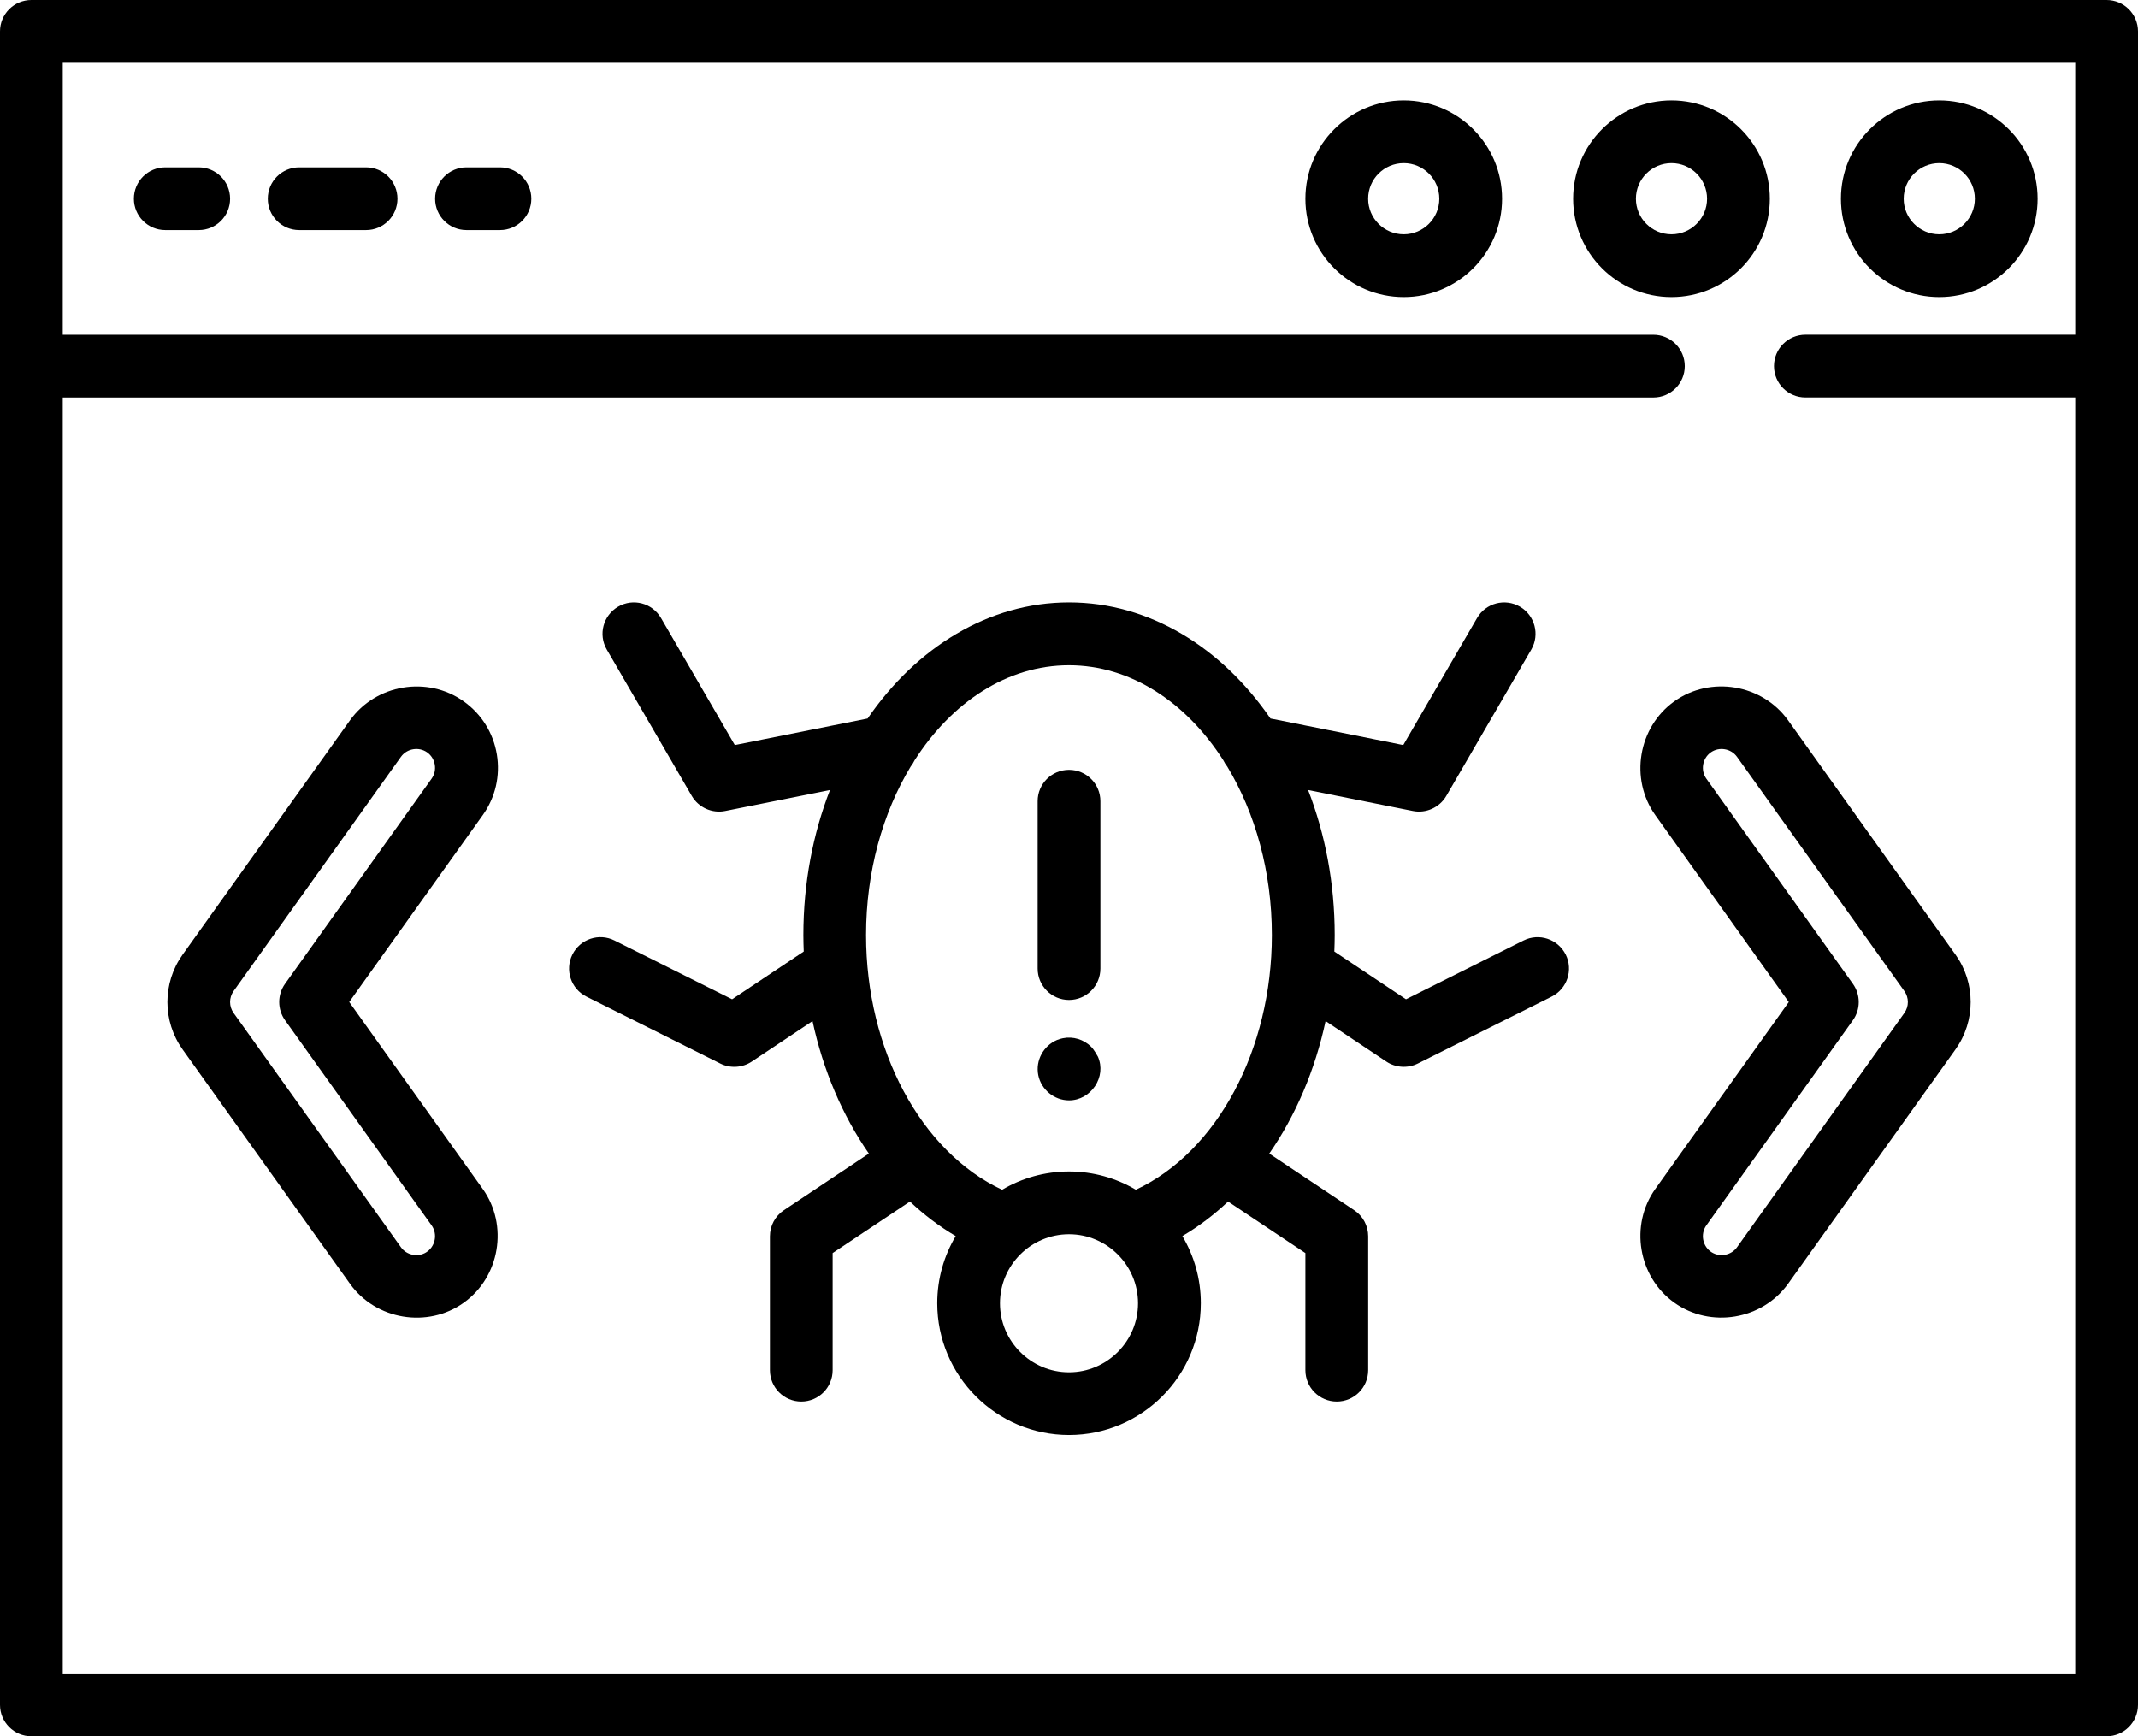
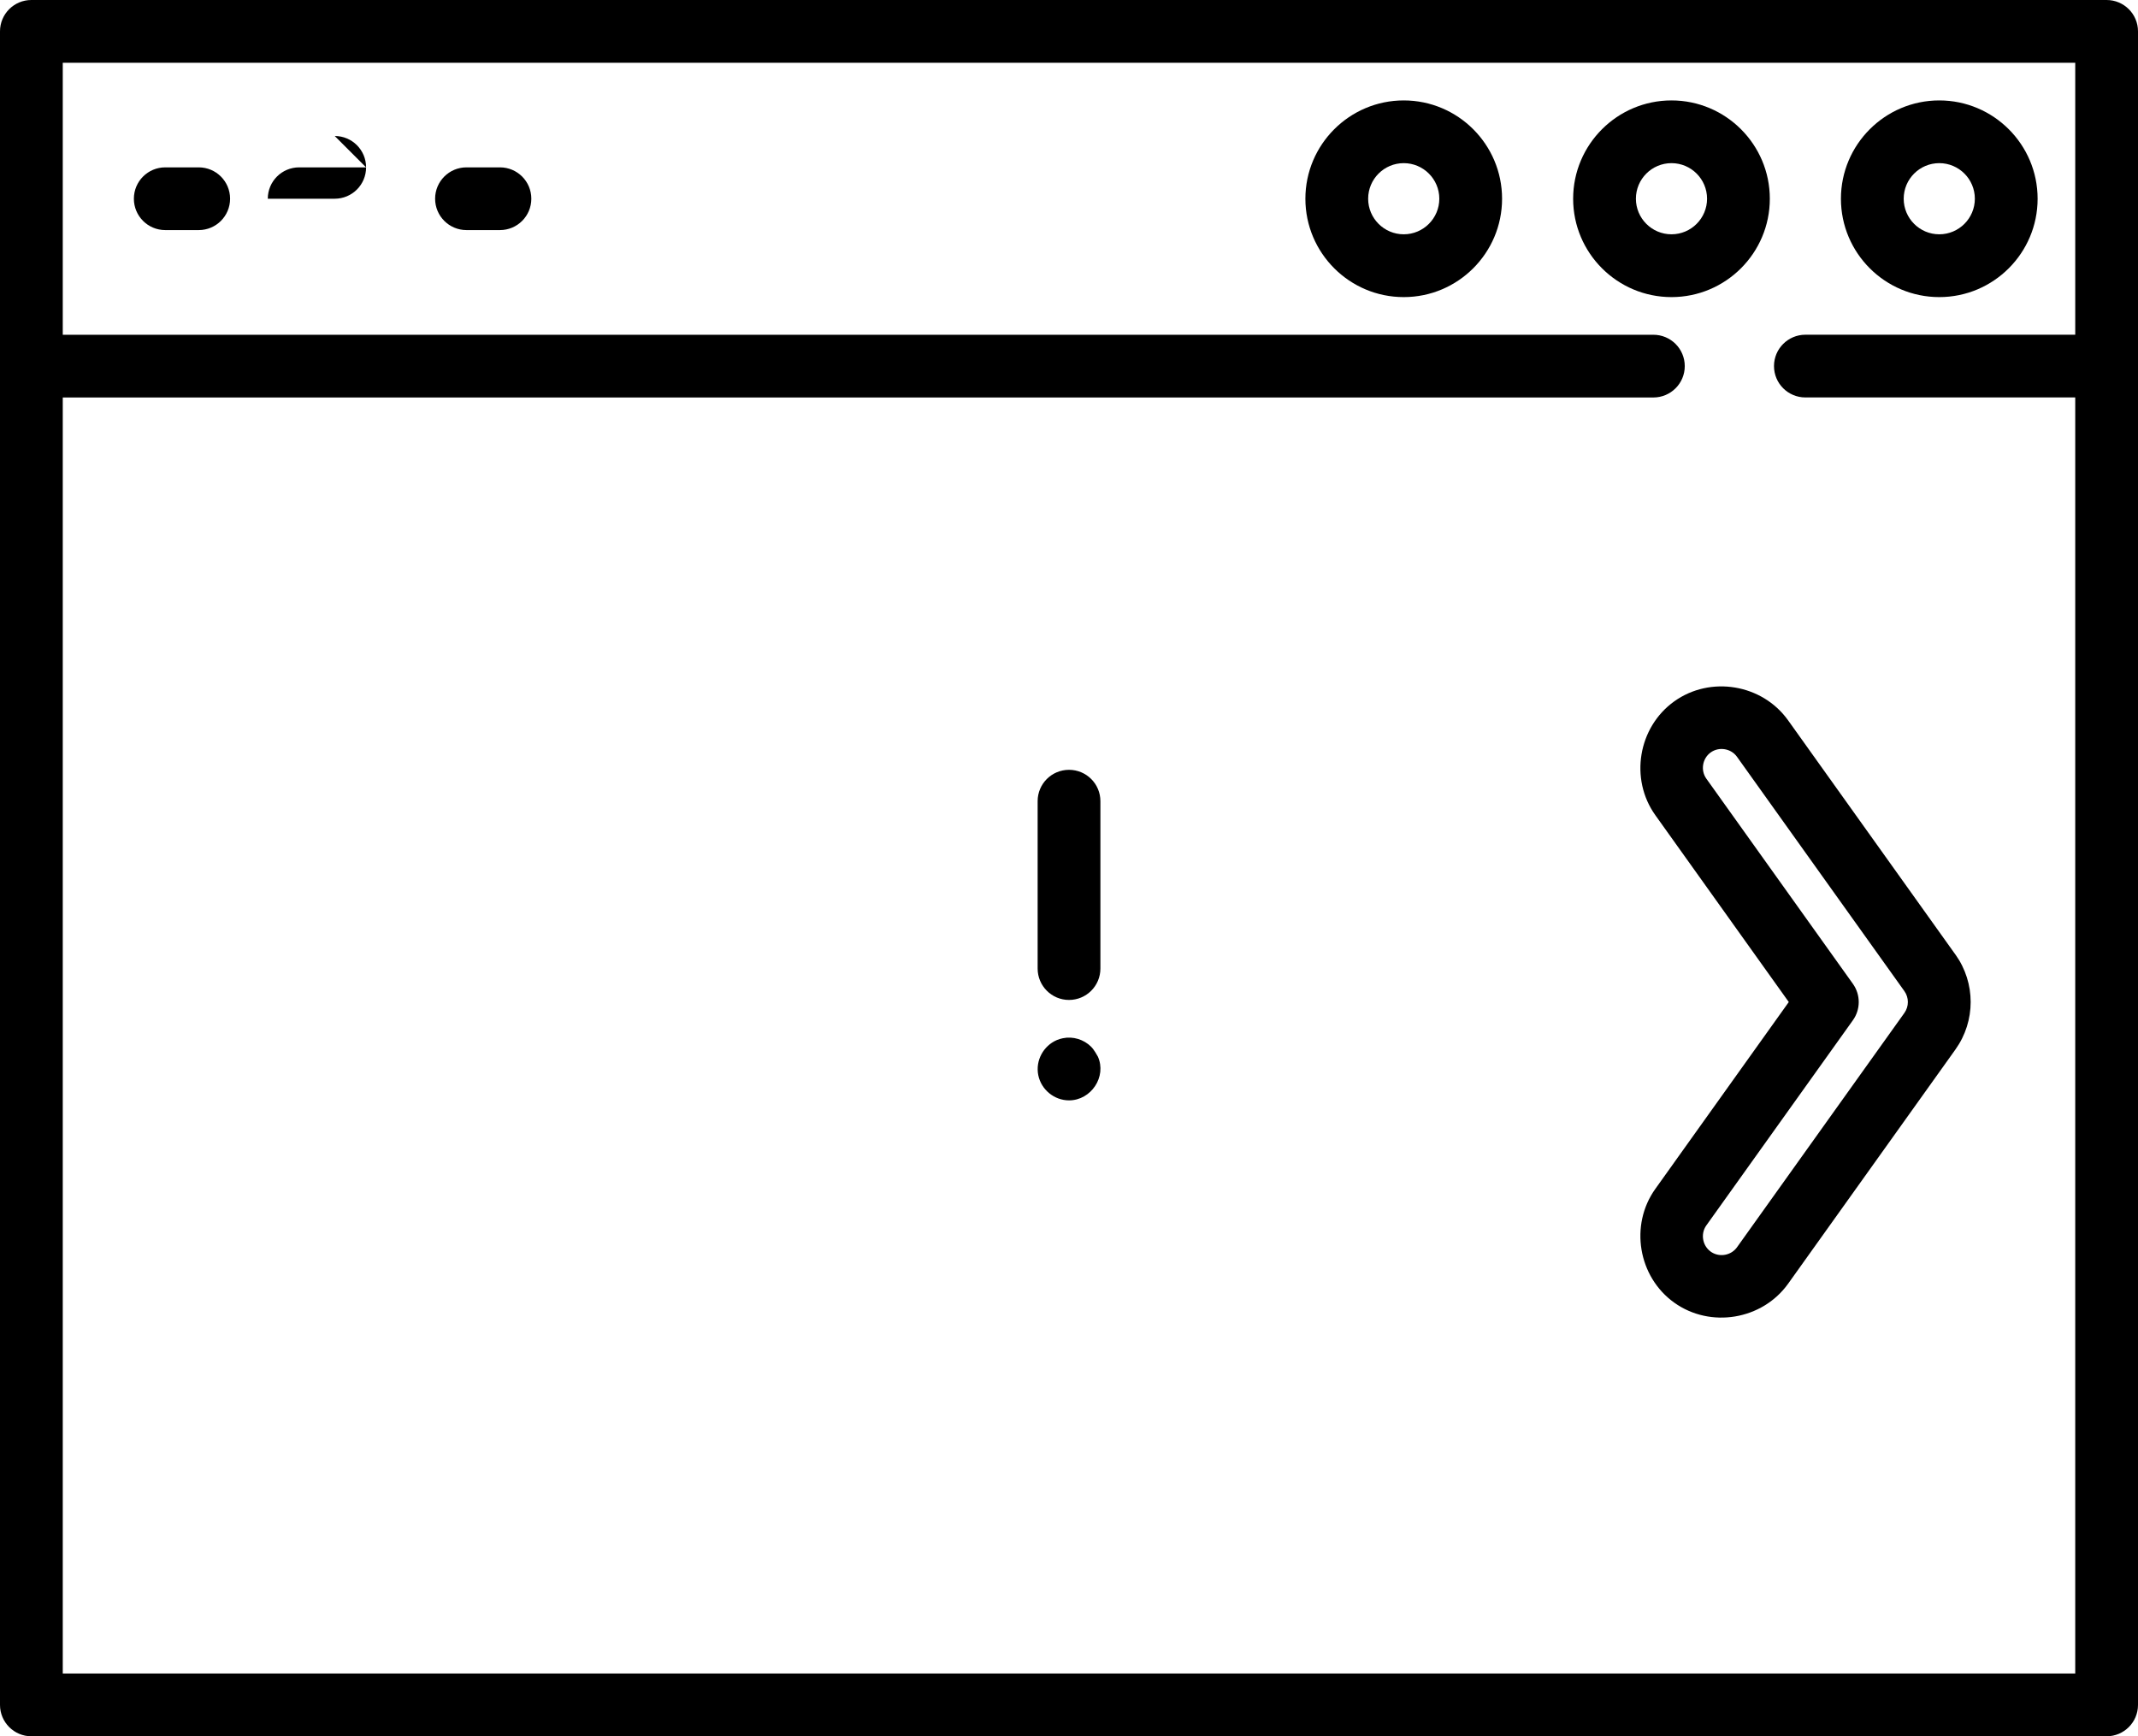
<svg xmlns="http://www.w3.org/2000/svg" id="Layer_2" data-name="Layer 2" viewBox="0 0 512 415.81">
  <g id="Capa_1" data-name="Capa 1">
    <g>
      <path d="M504.48,0H7.51C3.36,0,0,3.36,0,7.51v400.78c0,4.15,3.36,7.52,7.51,7.52h496.97c4.15,0,7.52-3.36,7.52-7.52V7.51c0-4.15-3.37-7.51-7.52-7.51ZM496.97,80.16h-64.62c-4.15,0-7.52,3.36-7.52,7.51s3.36,7.51,7.52,7.51h64.62v305.6H15.03V95.19h380.91c4.15,0,7.52-3.36,7.52-7.51s-3.36-7.51-7.52-7.51H15.03V15.03h481.94v65.13h0Z" />
      <path d="M464.41,24.05c-12.98,0-23.55,10.56-23.55,23.55s10.56,23.55,23.55,23.55,23.55-10.56,23.55-23.55-10.56-23.55-23.55-23.55ZM464.41,56.11c-4.7,0-8.52-3.82-8.52-8.52s3.82-8.52,8.52-8.52,8.52,3.82,8.52,8.52-3.82,8.52-8.52,8.52Z" />
      <path d="M400.28,24.05c-12.98,0-23.55,10.56-23.55,23.55s10.56,23.55,23.55,23.55,23.55-10.56,23.55-23.55-10.56-23.55-23.55-23.55ZM400.28,56.11c-4.7,0-8.52-3.82-8.52-8.52s3.82-8.52,8.52-8.52,8.52,3.82,8.52,8.52-3.82,8.52-8.52,8.52Z" />
      <path d="M336.16,24.05c-12.98,0-23.55,10.56-23.55,23.55s10.56,23.55,23.55,23.55,23.55-10.56,23.55-23.55-10.56-23.55-23.55-23.55ZM336.16,56.11c-4.7,0-8.52-3.82-8.52-8.52s3.82-8.52,8.52-8.52,8.52,3.82,8.52,8.52-3.82,8.52-8.52,8.52Z" />
      <path d="M47.59,40.08h-8.02c-4.15,0-7.51,3.36-7.51,7.51s3.36,7.51,7.51,7.51h8.02c4.15,0,7.51-3.36,7.51-7.51s-3.36-7.51-7.51-7.51Z" />
-       <path d="M87.67,40.08h-16.03c-4.15,0-7.51,3.36-7.51,7.51s3.36,7.51,7.51,7.51h16.03c4.15,0,7.51-3.36,7.51-7.51s-3.36-7.51-7.51-7.51Z" />
+       <path d="M87.67,40.08h-16.03c-4.15,0-7.51,3.36-7.51,7.51h16.03c4.15,0,7.51-3.36,7.51-7.51s-3.36-7.51-7.51-7.51Z" />
      <path d="M119.73,40.08h-8.02c-4.15,0-7.51,3.36-7.51,7.51s3.36,7.51,7.51,7.51h8.02c4.15,0,7.51-3.36,7.51-7.51s-3.36-7.51-7.51-7.51Z" />
-       <path d="M374.94,228.59c-1.86-3.71-6.37-5.21-10.08-3.36l-28.16,14.08-17.16-11.44c.05-1.31.09-2.62.09-3.94,0-12.44-2.29-24.22-6.37-34.73l25.11,5.02c3.12.63,6.37-.85,7.97-3.59l20.37-35.07c2.08-3.59.86-8.19-2.72-10.27-3.59-2.08-8.19-.87-10.27,2.72l-17.67,30.42-31.8-6.36c-11.68-17-28.96-27.8-48.24-27.8s-36.56,10.8-48.24,27.8l-31.8,6.36-17.67-30.42c-2.09-3.59-6.68-4.81-10.27-2.72-3.59,2.09-4.81,6.68-2.72,10.27l20.37,35.07c1.6,2.75,4.85,4.22,7.97,3.59l25.11-5.02c-4.08,10.5-6.37,22.28-6.37,34.73,0,1.32.04,2.63.09,3.94l-17.16,11.44-28.16-14.08c-3.71-1.86-8.23-.35-10.08,3.36-1.86,3.71-.35,8.23,3.36,10.08l32.06,16.03c2.39,1.2,5.31,1.01,7.53-.47l14.55-9.7c2.53,11.77,7.18,22.63,13.49,31.73l-20.34,13.56c-2.09,1.39-3.35,3.74-3.35,6.25v32.06c0,4.15,3.36,7.52,7.51,7.52s7.51-3.36,7.51-7.52v-28.04l18.51-12.34c3.39,3.19,7.05,5.97,10.96,8.27-2.8,4.71-4.42,10.21-4.42,16.08,0,17.4,14.16,31.56,31.56,31.56s31.56-14.16,31.56-31.56c0-5.87-1.62-11.37-4.42-16.08,3.9-2.3,7.57-5.08,10.95-8.27l18.51,12.34v28.04c0,4.15,3.36,7.52,7.52,7.52s7.52-3.36,7.52-7.52v-32.06c0-2.51-1.26-4.86-3.35-6.25l-20.34-13.56c6.31-9.1,10.96-19.95,13.49-31.73l14.55,9.7c2.22,1.48,5.14,1.66,7.53.47l32.06-16.03c3.71-1.86,5.21-6.37,3.36-10.08ZM256,328.64c-9.12,0-16.53-7.42-16.53-16.53s7.42-16.53,16.53-16.53,16.53,7.42,16.53,16.53-7.42,16.53-16.53,16.53ZM272.02,284.93c-4.7-2.78-10.17-4.38-16.02-4.38s-11.32,1.6-16.02,4.38c-19.49-9.13-32.58-33.6-32.58-60.99,0-15.26,4.01-29.29,10.68-40.36.38-.47.69-.98.95-1.52,8.92-13.9,22.18-22.74,36.96-22.74s28.05,8.84,36.96,22.74c.26.54.57,1.05.95,1.52,6.68,11.07,10.68,25.1,10.68,40.36,0,27.4-13.08,51.87-32.58,60.99Z" />
      <path d="M256,184.36c-4.15,0-7.51,3.36-7.51,7.51v40.08c0,4.15,3.36,7.52,7.51,7.52s7.52-3.36,7.52-7.52v-40.08c0-4.15-3.36-7.51-7.52-7.51Z" />
      <path d="M262.89,253c-.08-.14-.88-1.63-1.58-2.31-1.74-1.75-4.34-2.56-6.78-2.05-.47.09-.95.24-1.4.42-3.26,1.38-5.19,4.92-4.49,8.42.7,3.47,3.82,6.04,7.37,6.04,5.26,0,9.09-5.65,6.89-10.52Z" />
      <path d="M468.28,228.61l-40.08-56.11c-6.18-8.66-18.58-10.74-27.25-4.54-8.66,6.19-10.74,18.58-4.54,27.26l31.96,44.75-31.96,44.75c-6.2,8.67-4.12,21.07,4.54,27.25,8.66,6.19,21.07,4.12,27.26-4.54l40.08-56.11c4.85-6.79,4.85-15.92,0-22.71ZM456.05,242.59l-40.08,56.11c-1.35,1.89-4,2.44-6,1.24-2.22-1.34-2.85-4.37-1.34-6.48l35.09-49.12c1.87-2.61,1.87-6.12,0-8.74l-35.09-49.12c-1.43-2-.95-4.86,1.05-6.29,2-1.43,4.86-.95,6.29,1.05l40.08,56.11c1.12,1.57,1.12,3.67,0,5.24Z" />
-       <path d="M83.63,239.97l31.97-44.75c3.04-4.25,4.23-9.42,3.38-14.57-.86-5.15-3.67-9.65-7.92-12.68-8.67-6.2-21.07-4.12-27.25,4.54l-40.08,56.11c-4.85,6.79-4.85,15.92,0,22.71l40.08,56.11c6.18,8.66,18.59,10.73,27.25,4.54,8.66-6.19,10.74-18.58,4.54-27.26l-31.97-44.76ZM102.02,299.94c-1.99,1.21-4.65.65-6-1.24l-40.08-56.11c-1.12-1.57-1.12-3.67,0-5.24l40.08-56.11c1.43-2,4.29-2.48,6.29-1.05,2,1.43,2.48,4.29,1.05,6.29l-35.09,49.12c-1.87,2.61-1.87,6.12,0,8.74l35.09,49.12c1.51,2.12.87,5.13-1.34,6.48Z" />
    </g>
  </g>
</svg>